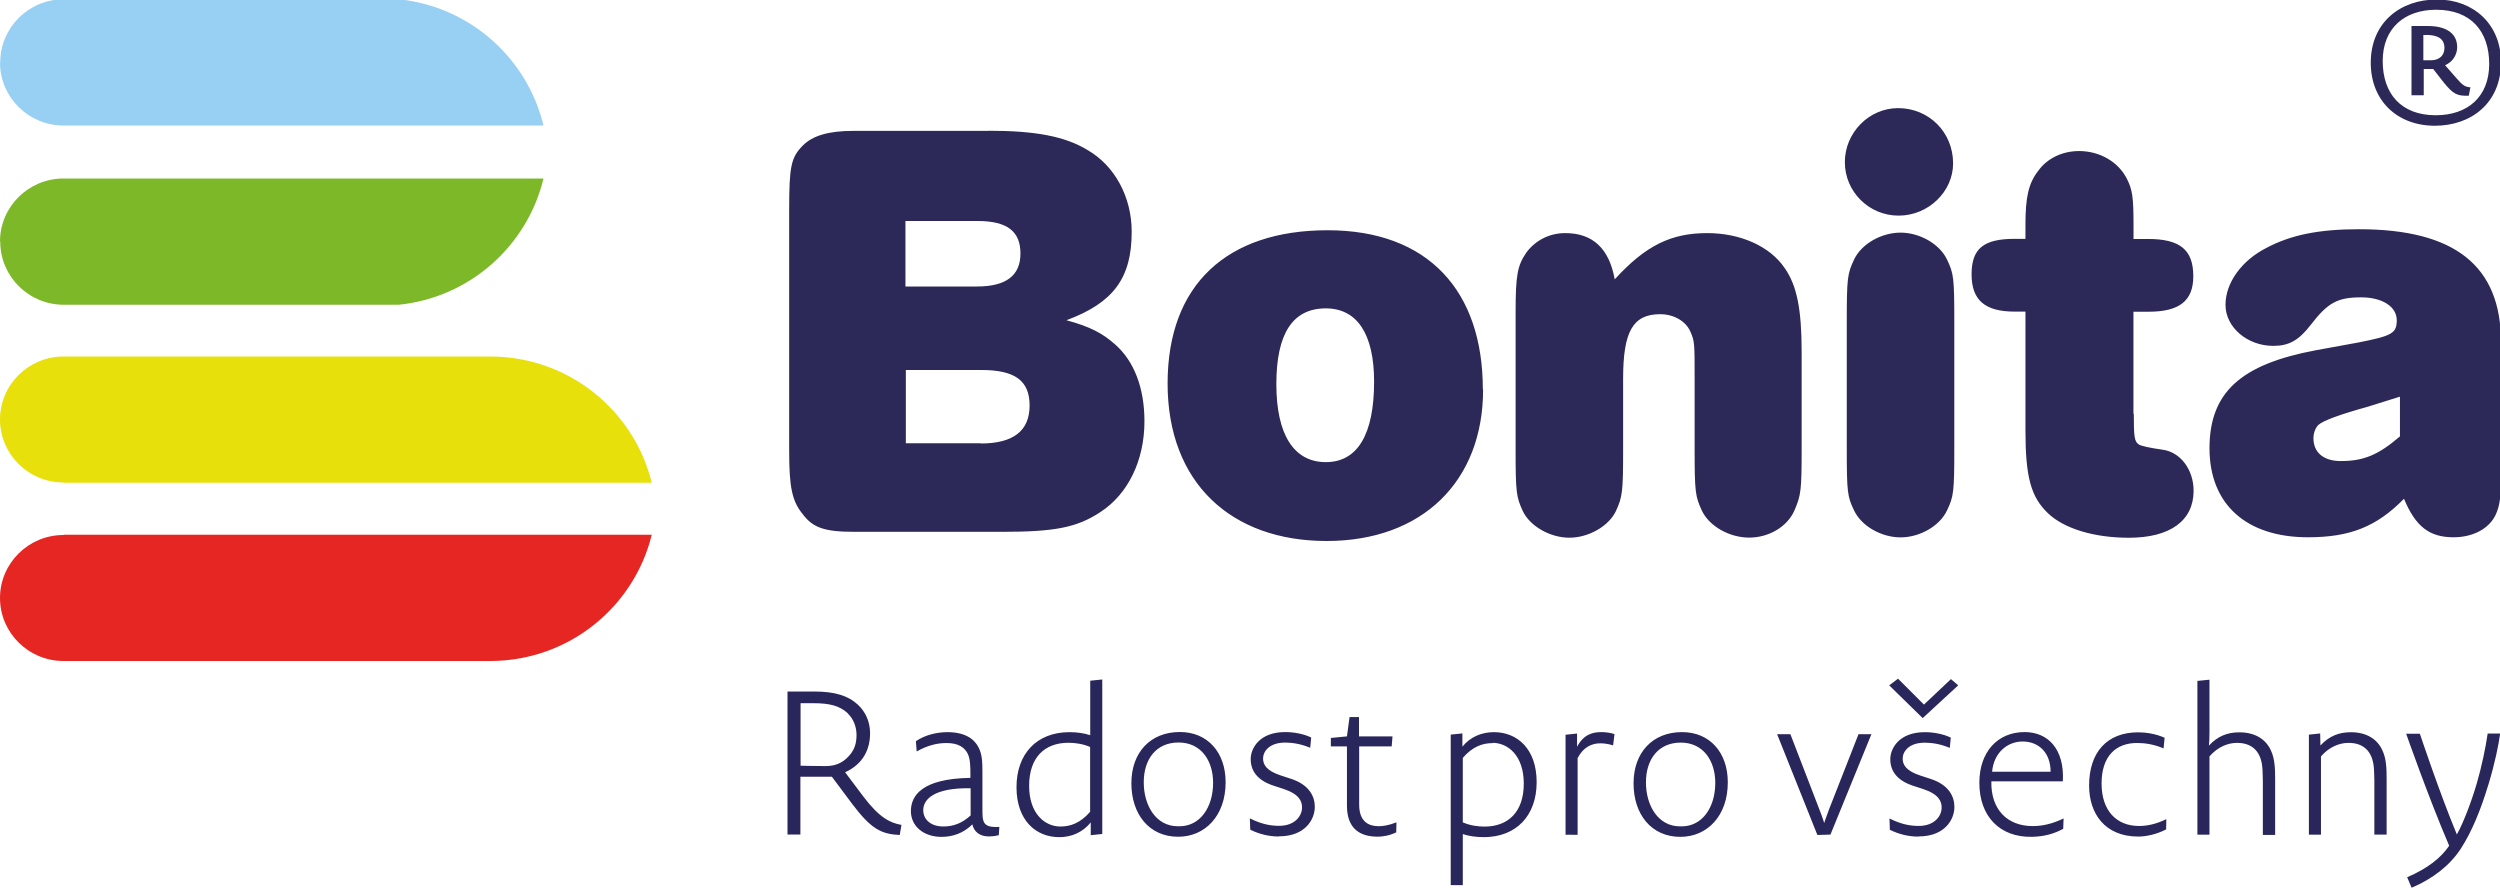
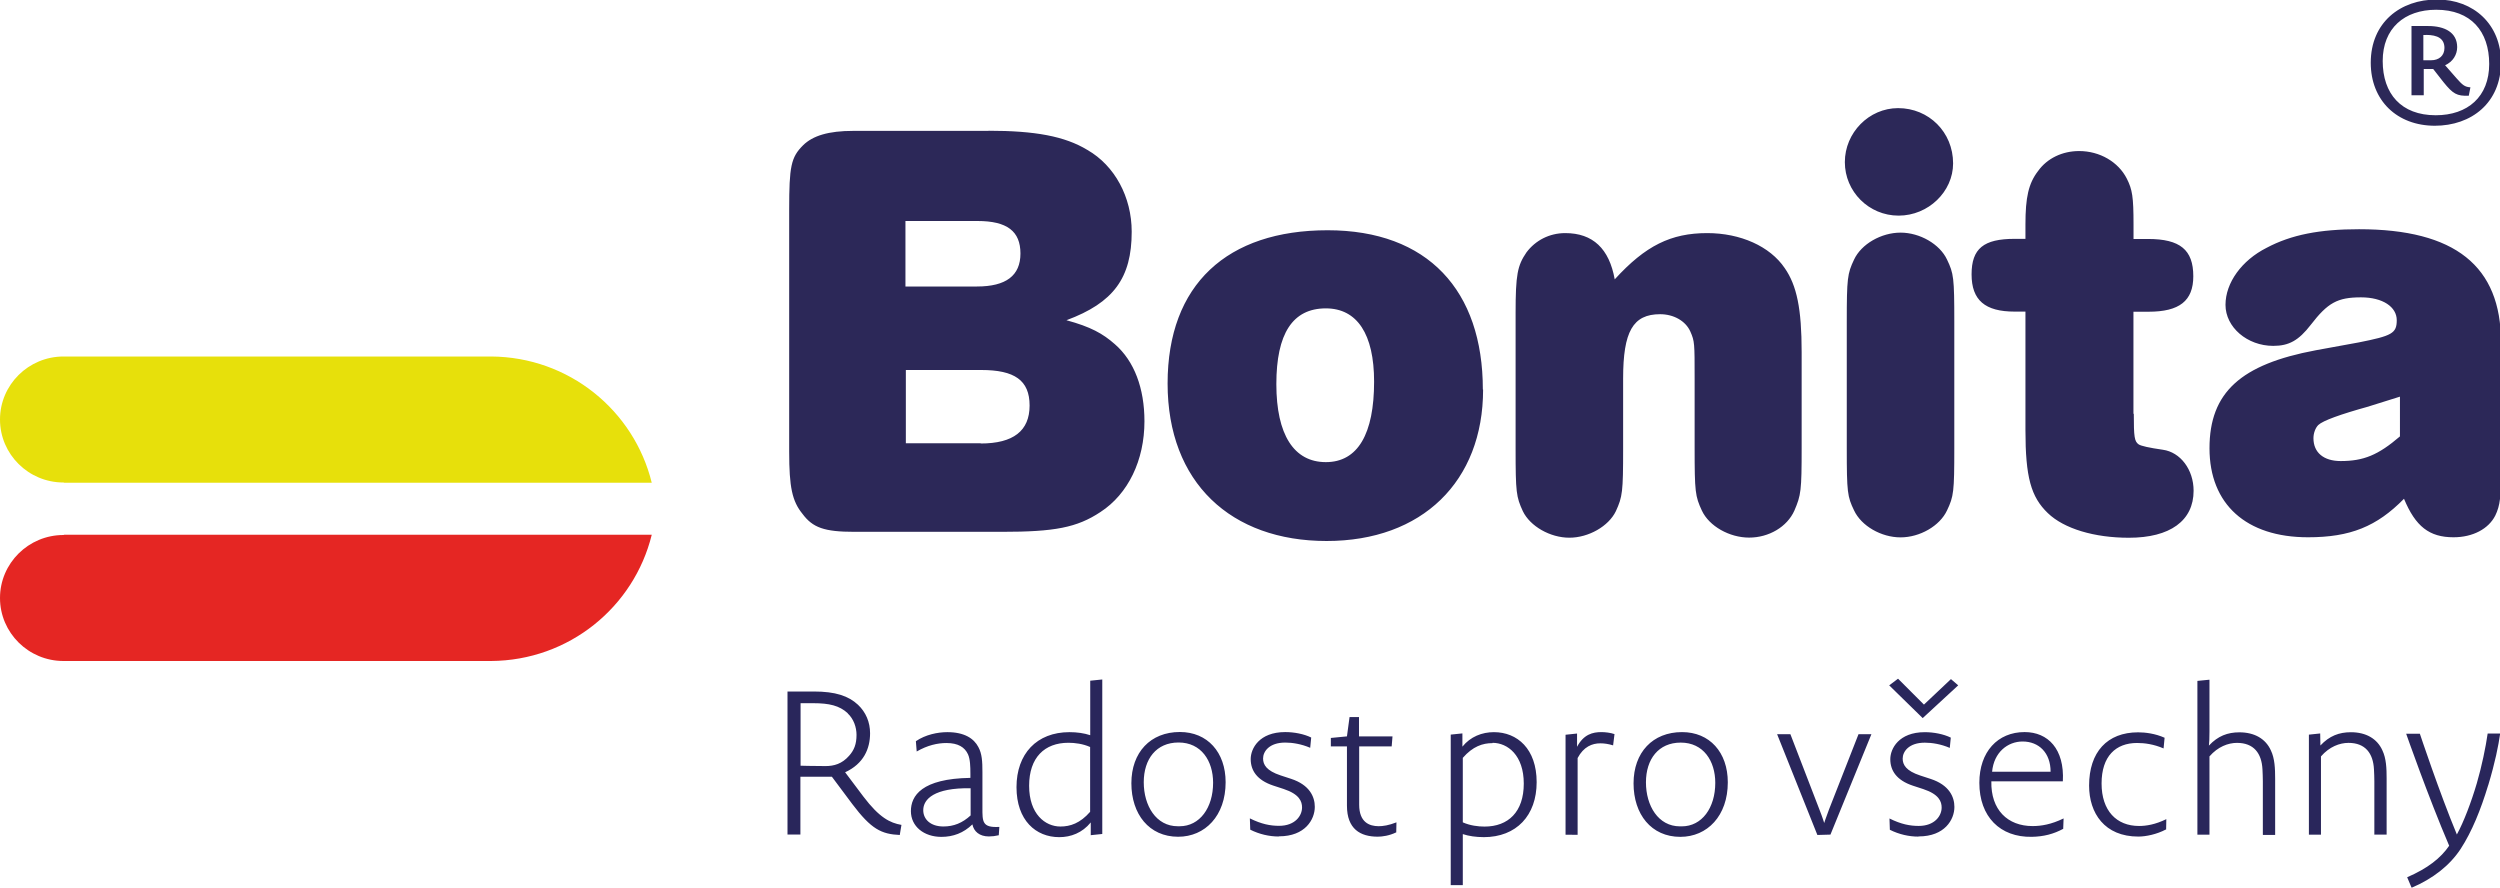
<svg xmlns="http://www.w3.org/2000/svg" width="1e3px" height="355px" viewBox="0 0 1e3 355">
  <path d="m974 50.3c-15.2 0-25.7-10.1-25.7-25.2 0-16.1 11.8-25.3 26.5-25.3s25.6 9.98 25.6 25.1c0 16.2-11.8 25.4-26.5 25.4v-.02zm.48-46.4c-12.7 0-21.4 7.41-21.4 20.5 0 13.1 7.4 21.7 21.2 21.7 12.8 0 21.4-7.4 21.4-20.5 0-13.1-7.32-21.7-21.2-21.7zm13 34.4c-4.75.15-6.27-.73-10.1-5.46l-4.09-5.23h-3.79v10.5h-4.9v-27.7h6.67c6.67 0 11.6 2.58 11.6 8.45 0 2.98-1.7 5.86-4.83 7.23l4.58 5.23c2.42 2.73 3.3 3.46 5.55 3.61l-.65 3.31.02.02zm-17.1-24.3h-1.04v10.1h3.14c3.05 0 5.3-1.77 5.3-4.91 0-3.69-2.65-5.23-7.4-5.23zm-575 38.3c18.6 0 30.5 2.17 39.6 7.69 10.9 6.25 17.7 18.8 17.7 32.7 0 18.5-7.25 28.4-26.1 35.4 9.67 2.64 14.5 5.29 19.4 9.62 7.73 6.73 11.8 17.6 11.8 30.8 0 15.6-6.52 29.1-17.6 36.3-9.42 6.25-18.4 7.92-39.4 7.92h-59c-12.1 0-16.7-1.67-20.8-7.21-4.1-5.04-5.31-10.6-5.31-24.8v-96.9c0-17.3.73-20.9 5.55-25.7 3.89-3.85 10.2-5.77 20.1-5.77h54.2-.06zm-4.6 62.3c11.6 0 17.4-4.33 17.4-13.2 0-8.91-5.33-13-17.2-13h-28.8v26.2h28.5.02zm1.46 62.8c13.1 0 19.6-5.06 19.6-15.2 0-10.1-6.04-14.2-19.3-14.2h-30.2v29.3h30-.02zm201-21.6c0 36.8-24.4 60.6-62.6 60.6-38.2 0-63.6-23.3-63.6-63s23.9-61.3 64-61.3c40.1 0 62.1 24.1 62.1 63.7zm-82.7-2.15c0 20.2 7 31.2 19.8 31.2 12.8 0 19.3-11.3 19.3-32.2 0-19-6.77-29.3-19.3-29.3-13.3 0-19.8 10.1-19.8 30.3zm0 0zm95.7-28.4c0-15.4.73-19 4.35-24.3 3.61-4.81 9.19-7.71 15.5-7.71 11.1 0 17.6 6.25 19.8 18.5 12.3-13.5 22.5-18.5 37-18.5 13.3 0 25.1 5.28 31 14 4.84 6.96 6.77 16.3 6.77 33.6v38.2c0 17.3-.25 19-2.91 25.2-2.9 6.5-10.2 10.8-18.1 10.8s-16-4.58-18.9-10.8c-2.67-5.77-2.9-7.44-2.9-25.2v-27.6c0-14.2 0-14.9-1.7-18.8-1.92-4.33-6.76-6.96-12.1-6.96-10.9 0-14.8 6.96-14.8 25.7v28.1c0 17.3-.25 19.2-2.91 25-2.9 6.02-10.9 10.6-18.6 10.6s-15.7-4.58-18.6-10.6c-2.65-5.77-2.9-7.46-2.9-25v-54.3l-.02-.01zm175-59.9c0 11.3-9.9 20.9-21.8 20.9s-21.5-9.61-21.5-21.4 9.67-21.6 21.3-21.6c12.3 0 22 9.62 22 22.1zm.48 114c0 17.3-.23 19.2-2.9 24.8-2.91 6.25-10.9 10.8-18.6 10.8s-15.7-4.56-18.6-10.8c-2.66-5.52-2.91-7.21-2.91-24.8v-50.7c0-17.3.25-19.2 2.91-24.8 2.9-6.25 10.9-10.8 18.6-10.8s15.7 4.58 18.6 10.8c2.65 5.54 2.9 7.21 2.9 24.8v50.7zm71.8-13.9c0 9.38.25 11.1 1.94 12.3.96.64 4.19 1.36 9.68 2.15 7 .96 12.3 7.93 12.3 16.4 0 12-9.42 18.8-25.9 18.8-13.8 0-25.9-3.6-32.4-9.85-6.77-6.5-8.96-14.4-8.96-33.2v-47.4l-4.35-.01c-11.8 0-17.2-4.55-17.2-14.9s4.85-14.2 17.2-14.2h4.35v-5.77c0-10.8 1.21-16.4 5.08-21.4 3.61-5.04 9.67-7.95 16.4-7.95 8.23 0 15.7 4.33 19.1 11.1 2.17 4.33 2.65 7.21 2.65 18.3v5.77h5.81c12.8 0 18.1 4.33 18.1 14.9 0 9.87-5.56 14.2-17.9 14.2h-6.04v40.9l-.04.02zm147 20.4c0 12.8-.48 16.4-2.42 20.4-2.68 5.29-8.94 8.66-16.7 8.66-9.68 0-15.2-4.33-19.8-15.4-10.9 11.1-21.5 15.4-38.4 15.4-24.7 0-39.4-13.2-39.4-35.6 0-22.4 12.6-33.6 42.5-39.2l17.2-3.14c13.3-2.65 15.2-3.61 15.2-8.9s-5.56-9.13-14.3-9.13c-9.43 0-13.3 2.17-20.1 11-4.83 6.25-8.71 8.41-15 8.41-10.4 0-19.1-7.46-19.1-16.4 0-8.88 6.52-17.8 16.4-22.8 9.93-5.28 21.3-7.46 37-7.46 38.4 0 56.8 14.7 56.8 45.2v48.8l.06.04zm-52.9-23.3c-11.6 3.21-18.4 5.69-20.3 7.45-1.21 1.21-1.94 3.36-1.94 5.28 0 5.77 4.11 9.14 10.9 9.14 9.18 0 15-2.4 23.7-9.86v-15.9l-12.3 3.85v.01z" fill="#2C2858" />
  <path d="m25.4 214c-14 0-25.4 11.3-25.4 25.2 0 13.9 11.4 25.2 25.4 25.2h171c31.2-.18 57.2-21.6 64.3-50.5h-235z" fill="#E52623" />
  <path d="m25.4 193c-14 0-25.4-11.3-25.4-25.2 0-13.9 11.4-25.2 25.4-25.2h171c31.2.17 57.2 21.6 64.3 50.5h-235z" fill="#E7E00B" />
-   <path d="m0 25c0 13.9 11.4 25.2 25.4 25.2h192c-6.52-27-29.5-47.6-57.9-50.5h-134c-14 .02-25.4 11.3-25.4 25.2z" fill="#97D0F2" />
-   <path d="m0 96.6c0-13.9 11.4-25.2 25.4-25.2h192c-6.52 27-29.5 47.6-57.9 50.5h-134c-14 0-25.4-11.3-25.4-25.2v-.02zm0 0z" fill="#7DB829" />
  <path d="m360 334c-7.48-.33-11.5-2.33-19.1-12.4l-8.14-10.9h-12.6v23.1h-5.16v-57.2h10.5c8.69 0 13.9 1.77 17.7 5.31 3.14 2.98 4.83 6.92 4.83 11.4 0 6.19-2.58 12.2-9.98 15.6l7.33 9.75c6.36 8.38 10.6 10.5 15.2 11.3l-.66 3.94zm-20.9-48.7c-3.31-3.06-7.4-4.02-13.8-4.02h-5.07v25s5 .15 9.98.15c3.38 0 6.59-.88 9.42-4.11 2.02-2.25 2.98-4.67 2.98-8.37 0-3.05-1.13-6.36-3.54-8.61zm60.4 48.8c-1.37.32-2.66.48-3.94.48-3.79 0-6.04-2.02-6.6-4.83-3.54 3.46-7.73 5-12.4 5-7 0-12.2-4.19-12.2-10.3 0-6.11 4.27-13 23.8-13.3v-1.69c0-2.83-.08-5.79-.96-7.73-1.29-2.83-3.95-4.52-8.62-4.52-3.54 0-7.58.89-11.9 3.39l-.33-4.12c3.87-2.65 8.77-3.62 12.6-3.62 6.77 0 10.6 2.51 12.4 5.97 1.45 2.65 1.62 5.71 1.62 10v14.2c0 5.63-.16 8.13 6.77 7.73l-.23 3.31h-.04zm-11.3-18.8c-14.5-.23-18.9 4.35-18.9 8.77 0 3.71 2.98 6.52 8.05 6.52 4.12 0 7.58-1.37 10.9-4.42v-10.9zm48.1 18.9v-5.23c-3.39 4.19-7.98 5.89-12.6 5.89-9.34 0-17.1-6.7-17.1-20 0-13.3 8.06-22 21.2-22 2.98 0 5.88.41 8.29 1.22v-21.8l4.82-.49v61.8l-4.59.48.02-.02zm-.25-35.4c-2.91-1.29-6.12-1.69-8.7-1.69-9.5 0-15.7 5.88-15.7 17.2s6.44 16.3 12.5 16.3c3.95 0 7.89-1.29 11.9-5.88v-25.8zm35.2 35.9c-11.6 0-18.7-9.02-18.7-21.4s7.65-20.5 19.4-20.5c11 0 18.3 8.06 18.3 20.1 0 13.4-8.21 21.8-19 21.8zm.15-37.7c-8.86 0-13.9 6.6-13.9 15.9 0 9.35 4.92 17.6 13.6 17.6h.74c8.05 0 13.4-7.4 13.4-17.4 0-8.77-4.75-16.1-13.8-16.1v.02zm40.1 37.6c-3.79 0-7.73-.89-11.4-2.73l-.16-4.52c4.67 2.32 8.21 2.98 11.7 2.98 6.37 0 9.18-4.02 9.18-7.33 0-2.42-1.04-5.31-7.33-7.4l-4.19-1.37c-6.52-2.17-9.02-6.04-9.02-10.6 0-4.19 3.38-10.8 13.8-10.8 3.54 0 7.48.74 10.4 2.18l-.4 4.11c-3.54-1.53-7.17-2.09-9.98-2.09-6.45 0-8.87 3.61-8.87 6.36 0 2.5 1.37 4.91 7 6.77l4.19 1.37c7.41 2.42 9.5 7.17 9.5 11.2 0 5.08-3.86 11.8-14.3 11.8l.02-.02zm46.9-1.62c-2.65 1.29-5.48 1.69-7.32 1.69-6.93 0-12.3-3.05-12.3-12.4v-23.7h-6.44v-3.39l6.44-.63 1.04-7.73h3.78v7.73h13.4l-.33 4.02h-13v23.3c0 7.09 4.12 8.61 7.81 8.61 1.7 0 4.02-.33 7.1-1.54l-.08 4.02v.02zm35 1.87c-2.98 0-5.88-.41-8.28-1.21v20.4h-4.83v-60.2l4.67-.48v5.3c3.23-4.02 7.89-5.8 12.6-5.8 9.35 0 17.1 6.69 17.1 20s-8.06 22-21.2 22l-.02.02zm3.62-37.6c-3.94 0-7.89 1.29-11.9 5.89v25.8c2.9 1.29 6.11 1.69 8.69 1.69 9.5 0 15.7-5.88 15.7-17.2s-6.44-16.3-12.5-16.3zm48.2.89c-1.85-.56-3.46-.81-5.08-.81-3.31 0-6.69 1.36-9.09 5.88v30.7l-4.83-.01v-40l4.6-.49v5.31c2.65-5 6.28-5.88 9.75-5.88 1.44 0 3.61.23 5.23.8l-.56 4.52-.02-.01zm26.9 36.6c-11.6 0-18.7-9.02-18.7-21.4s7.65-20.5 19.4-20.5c11 0 18.3 8.06 18.3 20.1 0 13.4-8.21 21.8-19 21.8zm.16-37.7c-8.87 0-13.9 6.6-13.9 15.9 0 9.35 4.92 17.6 13.6 17.6h.73c8.06 0 13.4-7.4 13.4-17.4 0-8.77-4.75-16.1-13.8-16.1v.02zm59.9 36.8-5.23.15-16.1-40.3h5.31l11.6 30.1c1.36 3.46 1.92 5.41 1.92 5.41s.4-1.37 1.92-5.41l11.8-30.1h5.16l-16.4 40.2h.04zm27.1-62.3 10.3 10.3 10.8-10.2 2.9 2.5-14.2 13.1-13.4-13.1 3.53-2.66zm8.06 63.1c-3.79 0-7.73-.89-11.4-2.73l-.15-4.52c4.67 2.32 8.21 2.98 11.7 2.98 6.36 0 9.17-4.02 9.17-7.33 0-2.42-1.04-5.31-7.33-7.4l-4.19-1.37c-6.52-2.17-9.02-6.04-9.02-10.6 0-4.19 3.39-10.8 13.8-10.8 3.54 0 7.48.74 10.4 2.18l-.41 4.11c-3.54-1.53-7.17-2.09-9.98-2.09-6.44 0-8.86 3.61-8.86 6.36 0 2.5 1.36 4.91 7 6.77l4.19 1.37c7.4 2.42 9.5 7.17 9.5 11.2 0 5.08-3.87 11.8-14.3 11.8l.02-.02zm58-3.14c-3.86 2.1-7.81 3.14-12.6 3.23-12.7.25-21-8.06-21-21.6 0-12.4 7.33-20.3 18.1-20.3 9.35 0 16 6.77 15.3 19.7h-28.6c-.25 11.4 6.52 17.9 16.5 17.9 3.39 0 7.41-.63 12.4-3.06l-.16 4.12v-.04zm-16.3-34.9c-5.97 0-11.5 4.34-12.2 12.1h23.4c0-7.57-4.68-12.1-11.2-12.1zm57.3 35.2c-3.61 1.92-7.98 2.83-11 2.83-13.5 0-19.7-9.35-19.7-20.4 0-13.4 7.25-21.3 19.6-21.3 2.83 0 6.85.48 10.6 2.17l-.41 4.27c-3.94-1.69-7.57-2.18-10.6-2.18-8.54 0-14.2 5.31-14.2 16.2 0 10.9 5.97 17 15 17 2.83 0 6.45-.56 10.9-2.73l-.08 4.19v-.02zm38.8 2.1v-21.4c0-1.37-.08-3.31-.15-4.75-.33-6.44-3.47-10.6-10.2-10.6-3.53 0-7.65 1.54-11 5.41v31.3h-4.83v-61.5l4.83-.48v20.8c0 2.83-.08 4.2-.23 5.56 3.61-3.86 7.48-5.31 12.2-5.31 6.04 0 10.5 2.58 12.6 7.25 1.54 3.22 1.7 7.18 1.7 11.4v22.4h-4.83zm44.6 0v-21.4c0-1.37-.07-3.31-.15-4.75-.33-6.44-3.46-10.6-10.2-10.6-3.54 0-7.65 1.54-11 5.41v31.3h-4.83v-40l4.52-.48.08 4.82c3.62-3.86 7.48-5.31 12.2-5.31 6.04 0 10.5 2.58 12.6 7.26 1.54 3.21 1.69 7.17 1.69 11.3v22.4h-4.83zm45.5-19.7c-2.9 9.58-6.44 18.4-11 25.4-4.35 6.6-11.1 11.9-19.6 15.5l-1.77-4.2c8.29-3.61 13.4-7.65 16.8-12.6-8.39-19.6-17.2-44.8-17.2-44.8h5.48s7.81 23.5 14.8 40.3c2.73-5 5.71-12.8 7.98-20.5 2.02-6.92 3.54-14.4 4.34-19.9h5c-.73 5-2.01 11.5-4.75 20.6z" fill="#29265B" />
</svg>